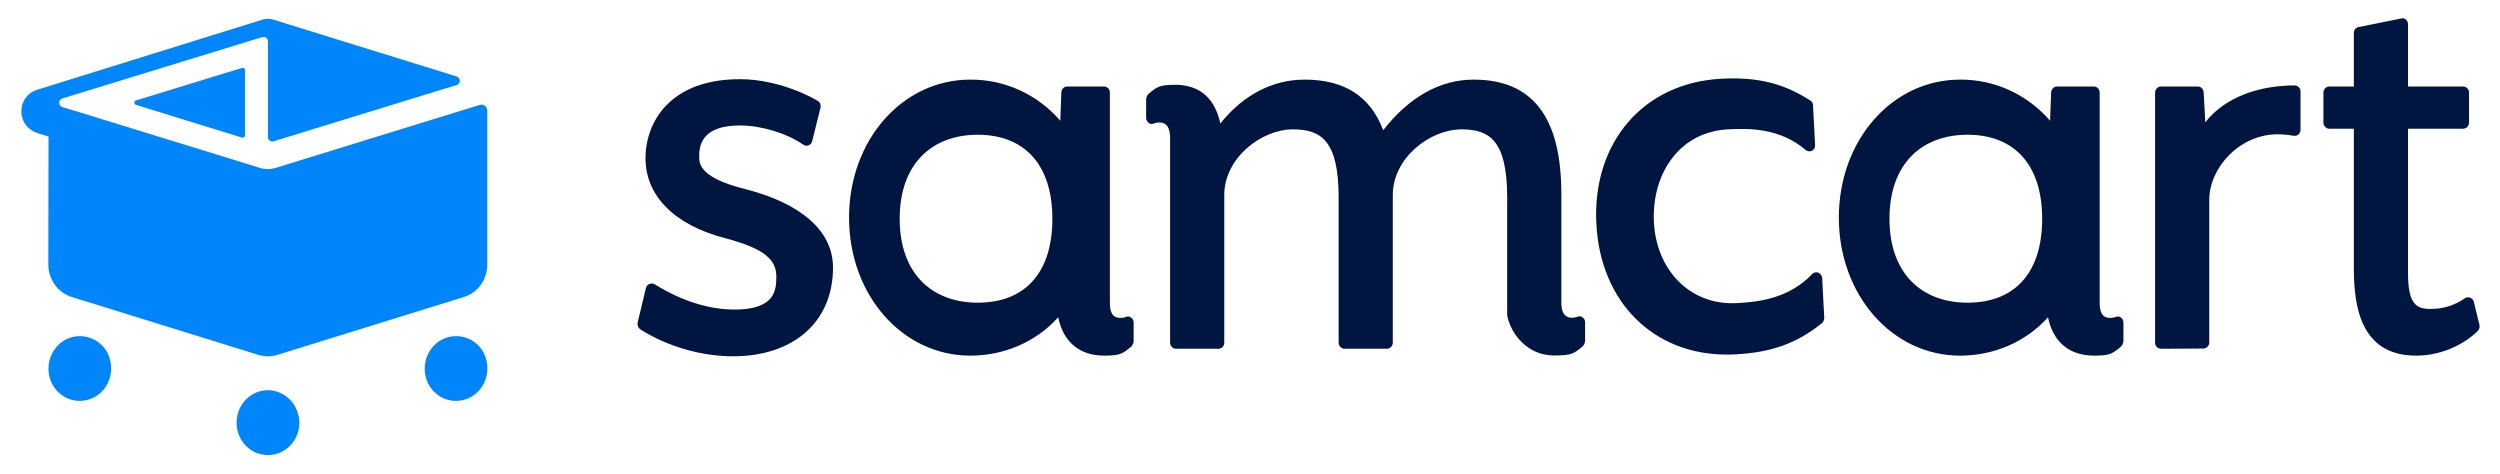
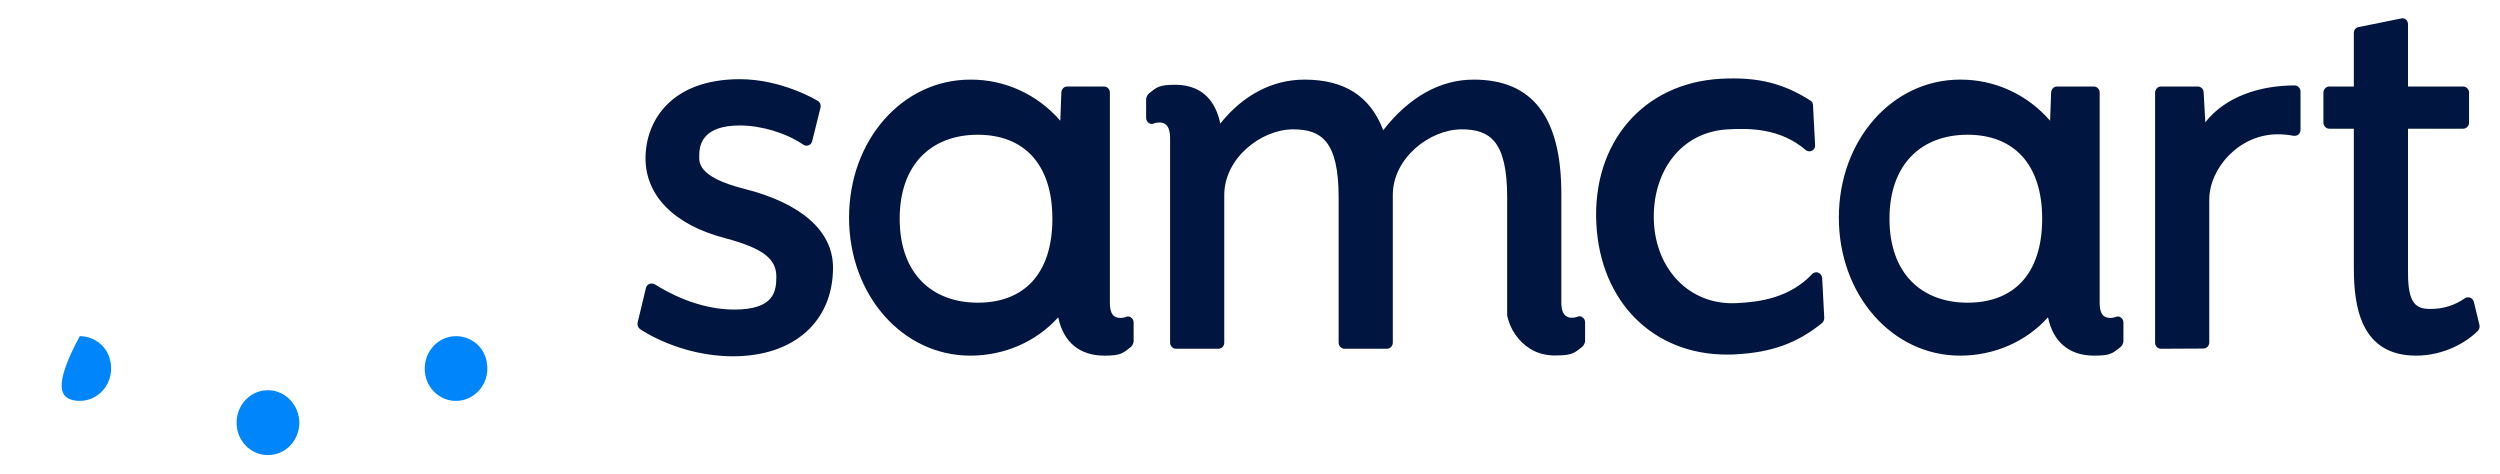
<svg xmlns="http://www.w3.org/2000/svg" width="190" height="36" viewBox="0 0 190 36" fill="none">
  <path d="M48.647 25.016C48.489 24.902 48.425 24.705 48.457 24.525L49.09 21.891C49.122 21.744 49.217 21.629 49.36 21.58C49.407 21.564 49.471 21.547 49.534 21.547C49.613 21.547 49.692 21.564 49.771 21.613C50.674 22.185 53.049 23.527 55.804 23.527C58.812 23.527 59.002 22.169 59.002 21.04C59.002 19.764 58.179 18.913 55.091 18.095C51.26 17.096 49.059 14.887 49.059 12.024C49.059 9.258 50.943 6.018 56.231 6.018C59.382 6.018 62.042 7.589 62.153 7.671C62.327 7.769 62.406 7.982 62.359 8.178L61.725 10.731C61.694 10.878 61.583 10.993 61.456 11.042C61.409 11.058 61.346 11.075 61.298 11.075C61.203 11.075 61.124 11.042 61.045 10.993C59.762 10.109 57.862 9.536 56.231 9.536C53.508 9.536 53.144 10.878 53.144 11.811C53.144 12.269 52.922 13.431 56.548 14.347C60.918 15.444 63.309 17.571 63.309 20.336C63.309 24.444 60.332 27.078 55.709 27.078C51.671 27.078 48.774 25.098 48.647 25.016ZM155.649 24.116C153.986 25.965 151.564 27.029 148.967 27.029C143.805 27.029 139.752 22.415 139.752 16.54C139.752 10.649 143.805 6.051 148.967 6.051C151.58 6.034 154.065 7.164 155.807 9.176L155.886 7.016C155.902 6.771 156.092 6.574 156.33 6.574H159.132C159.37 6.574 159.575 6.771 159.575 7.033V23.004C159.575 24.133 160.082 24.133 160.351 24.165C160.478 24.165 160.605 24.149 160.715 24.116C160.779 24.084 160.858 24.067 160.937 24.051C161.016 24.051 161.095 24.067 161.159 24.116C161.301 24.198 161.38 24.345 161.38 24.509V25.965C161.349 26.129 161.27 26.293 161.143 26.391C160.557 26.849 160.399 27.029 159.164 27.029C157.28 27.029 156.045 26.015 155.649 24.116ZM143.6 16.622C143.6 20.844 146.101 23.004 149.537 23.004C153.02 23.004 155.205 20.844 155.205 16.622C155.205 12.449 153.02 10.24 149.537 10.24C146.054 10.24 143.6 12.449 143.6 16.622ZM80.425 24.116C78.762 25.965 76.34 27.029 73.743 27.029C68.581 27.029 64.528 22.415 64.528 16.54C64.528 10.649 68.581 6.051 73.743 6.051C76.356 6.034 78.841 7.164 80.583 9.176L80.662 7.016C80.678 6.771 80.868 6.574 81.106 6.574H83.908C84.145 6.574 84.351 6.771 84.351 7.033V23.004C84.351 24.133 84.858 24.133 85.127 24.165C85.254 24.165 85.38 24.149 85.491 24.116C85.555 24.084 85.634 24.067 85.713 24.051C85.792 24.051 85.871 24.067 85.935 24.116C86.077 24.198 86.156 24.345 86.156 24.509V25.965C86.125 26.129 86.046 26.293 85.919 26.391C85.333 26.849 85.175 27.029 83.94 27.029C82.055 27.029 80.82 26.015 80.425 24.116ZM68.376 16.622C68.376 20.844 70.877 23.004 74.313 23.004C77.796 23.004 79.981 20.844 79.981 16.622C79.981 12.449 77.796 10.24 74.313 10.24C70.83 10.24 68.376 12.449 68.376 16.622ZM178.892 20.369V9.782H177.024C176.786 9.782 176.58 9.569 176.58 9.324V7.033C176.58 6.787 176.786 6.574 177.024 6.574H178.892V2.5C178.892 2.287 179.035 2.091 179.256 2.058L182.486 1.404C182.518 1.404 182.55 1.387 182.565 1.387C182.66 1.387 182.771 1.42 182.85 1.485C182.945 1.567 183.009 1.698 183.009 1.845V6.574H187.205C187.442 6.574 187.648 6.787 187.648 7.033V9.324C187.648 9.569 187.442 9.782 187.205 9.782H183.009V20.729C183.009 23.053 183.595 23.478 184.687 23.478C185.637 23.494 186.555 23.216 187.347 22.66C187.41 22.611 187.505 22.595 187.585 22.595C187.648 22.595 187.695 22.611 187.743 22.627C187.87 22.676 187.965 22.791 188.012 22.938L188.44 24.705C188.471 24.869 188.424 25.033 188.313 25.147C187.458 26.015 185.732 27.029 183.626 27.029C179.383 27.029 178.892 23.233 178.892 20.369ZM117.205 26.898C116.889 26.816 116.572 26.685 116.287 26.505C115.4 25.949 114.767 25.033 114.545 23.985V15.002C114.545 10.698 113.215 9.831 111.078 9.831C108.671 9.831 105.853 12.007 105.853 14.822V26.047C105.853 26.293 105.647 26.505 105.41 26.505H102.18C101.942 26.505 101.736 26.293 101.736 26.047V15.002C101.736 10.698 100.406 9.831 98.269 9.831C95.862 9.831 93.044 12.007 93.044 14.822V26.047C93.044 26.293 92.854 26.505 92.6 26.505H89.371C89.133 26.505 88.927 26.293 88.927 26.047V10.518C88.927 9.389 88.421 9.324 88.135 9.307C88.009 9.307 87.882 9.324 87.771 9.356C87.708 9.389 87.629 9.405 87.55 9.422C87.471 9.422 87.391 9.405 87.328 9.356C87.186 9.274 87.106 9.127 87.106 8.964V7.507C87.138 7.344 87.217 7.18 87.344 7.082C87.93 6.624 88.088 6.444 89.307 6.444C89.671 6.444 90.02 6.476 90.368 6.574C91.635 6.902 92.426 7.884 92.743 9.389C94.469 7.229 96.701 6.051 99.14 6.051C102.18 6.051 104.143 7.311 105.125 9.896C107.088 7.376 109.447 6.051 111.996 6.051C116.477 6.051 118.662 8.898 118.662 14.74V23.134C118.71 24.067 119.185 24.133 119.438 24.149C119.565 24.149 119.691 24.133 119.802 24.1C119.865 24.067 119.945 24.051 120.024 24.035C120.103 24.035 120.182 24.051 120.245 24.1C120.388 24.182 120.467 24.329 120.467 24.493V25.949C120.435 26.113 120.356 26.276 120.23 26.375C119.644 26.833 119.485 27.013 118.25 27.013C117.902 27.029 117.554 26.98 117.205 26.898ZM121.322 16.998C121.005 10.829 124.9 6.296 130.806 5.985C133.545 5.838 135.509 6.313 137.583 7.638C137.71 7.72 137.789 7.851 137.789 7.998L137.947 11.025C137.963 11.205 137.868 11.385 137.71 11.451C137.662 11.484 137.599 11.5 137.535 11.5C137.425 11.5 137.314 11.467 137.235 11.402C135.319 9.749 132.96 9.733 131.313 9.831C127.671 10.027 125.565 13.136 125.692 16.769C125.819 20.418 128.368 23.233 132.01 23.036C133.656 22.954 135.984 22.676 137.725 20.827C137.805 20.745 137.915 20.696 138.026 20.696C138.09 20.696 138.153 20.696 138.2 20.729C138.359 20.794 138.47 20.958 138.485 21.138L138.644 24.165C138.644 24.313 138.58 24.46 138.47 24.558C136.554 26.096 134.638 26.784 131.899 26.931C131.677 26.947 131.471 26.947 131.265 26.947C125.66 26.964 121.623 22.954 121.322 16.998ZM164.23 26.505C163.993 26.505 163.787 26.309 163.787 26.047V7.033C163.787 6.787 163.993 6.574 164.23 6.574H167.033C167.27 6.574 167.46 6.771 167.476 7L167.603 9.291C169.155 7.327 171.767 6.493 174.395 6.493C174.633 6.493 174.839 6.689 174.839 6.951V9.88C174.839 10.011 174.775 10.142 174.68 10.224C174.601 10.289 174.506 10.322 174.395 10.322C174.364 10.322 174.348 10.322 174.316 10.322C173.905 10.24 173.509 10.207 173.097 10.207C170.184 10.207 167.904 12.776 167.904 15.182V26.031C167.904 26.276 167.698 26.489 167.46 26.489L164.23 26.505Z" fill="#00153F" />
-   <path d="M18.398 5.159L10.339 7.63C10.165 7.679 10.165 7.924 10.339 7.973L18.398 10.46C18.509 10.493 18.619 10.411 18.619 10.28V5.322C18.619 5.208 18.509 5.126 18.398 5.159Z" fill="#0086FA" />
  <path d="M20.361 29.655C18.872 29.655 17.716 31.062 18.033 32.65C18.223 33.582 18.951 34.335 19.854 34.531C21.39 34.859 22.751 33.664 22.751 32.126C22.736 30.768 21.675 29.655 20.361 29.655Z" fill="#0086FA" />
  <path d="M34.658 25.548C33.17 25.548 32.014 26.955 32.331 28.542C32.521 29.491 33.281 30.244 34.199 30.424C35.988 30.768 37.508 29.049 36.907 27.168C36.59 26.186 35.672 25.548 34.658 25.548Z" fill="#0086FA" />
-   <path d="M6.064 25.548C4.575 25.548 3.42 26.955 3.736 28.542C3.926 29.491 4.686 30.244 5.605 30.424C7.394 30.768 8.914 29.049 8.312 27.168C7.995 26.186 7.061 25.548 6.064 25.548Z" fill="#0086FA" />
-   <path d="M3.673 20.099C3.673 21.244 4.401 22.242 5.446 22.57L19.633 26.971C20.108 27.119 20.598 27.119 21.073 26.971L35.26 22.57C36.321 22.242 37.033 21.244 37.033 20.099V8.415C37.033 8.104 36.748 7.891 36.463 7.973L20.978 12.751C20.567 12.882 20.123 12.882 19.727 12.751L5.715 8.431L4.733 8.137C4.417 8.039 4.417 7.58 4.733 7.482L19.933 2.819C20.139 2.753 20.361 2.917 20.361 3.146V10.411C20.361 10.64 20.567 10.804 20.788 10.739L33.724 6.762L34.706 6.468C35.023 6.37 35.023 5.911 34.706 5.813L20.725 1.477C20.488 1.411 20.234 1.411 19.997 1.477L2.802 6.828C1.883 7.106 1.377 8.153 1.741 9.102C1.931 9.61 2.39 9.97 2.897 10.133L3.688 10.379" fill="#0086FA" />
+   <path d="M6.064 25.548C3.926 29.491 4.686 30.244 5.605 30.424C7.394 30.768 8.914 29.049 8.312 27.168C7.995 26.186 7.061 25.548 6.064 25.548Z" fill="#0086FA" />
</svg>